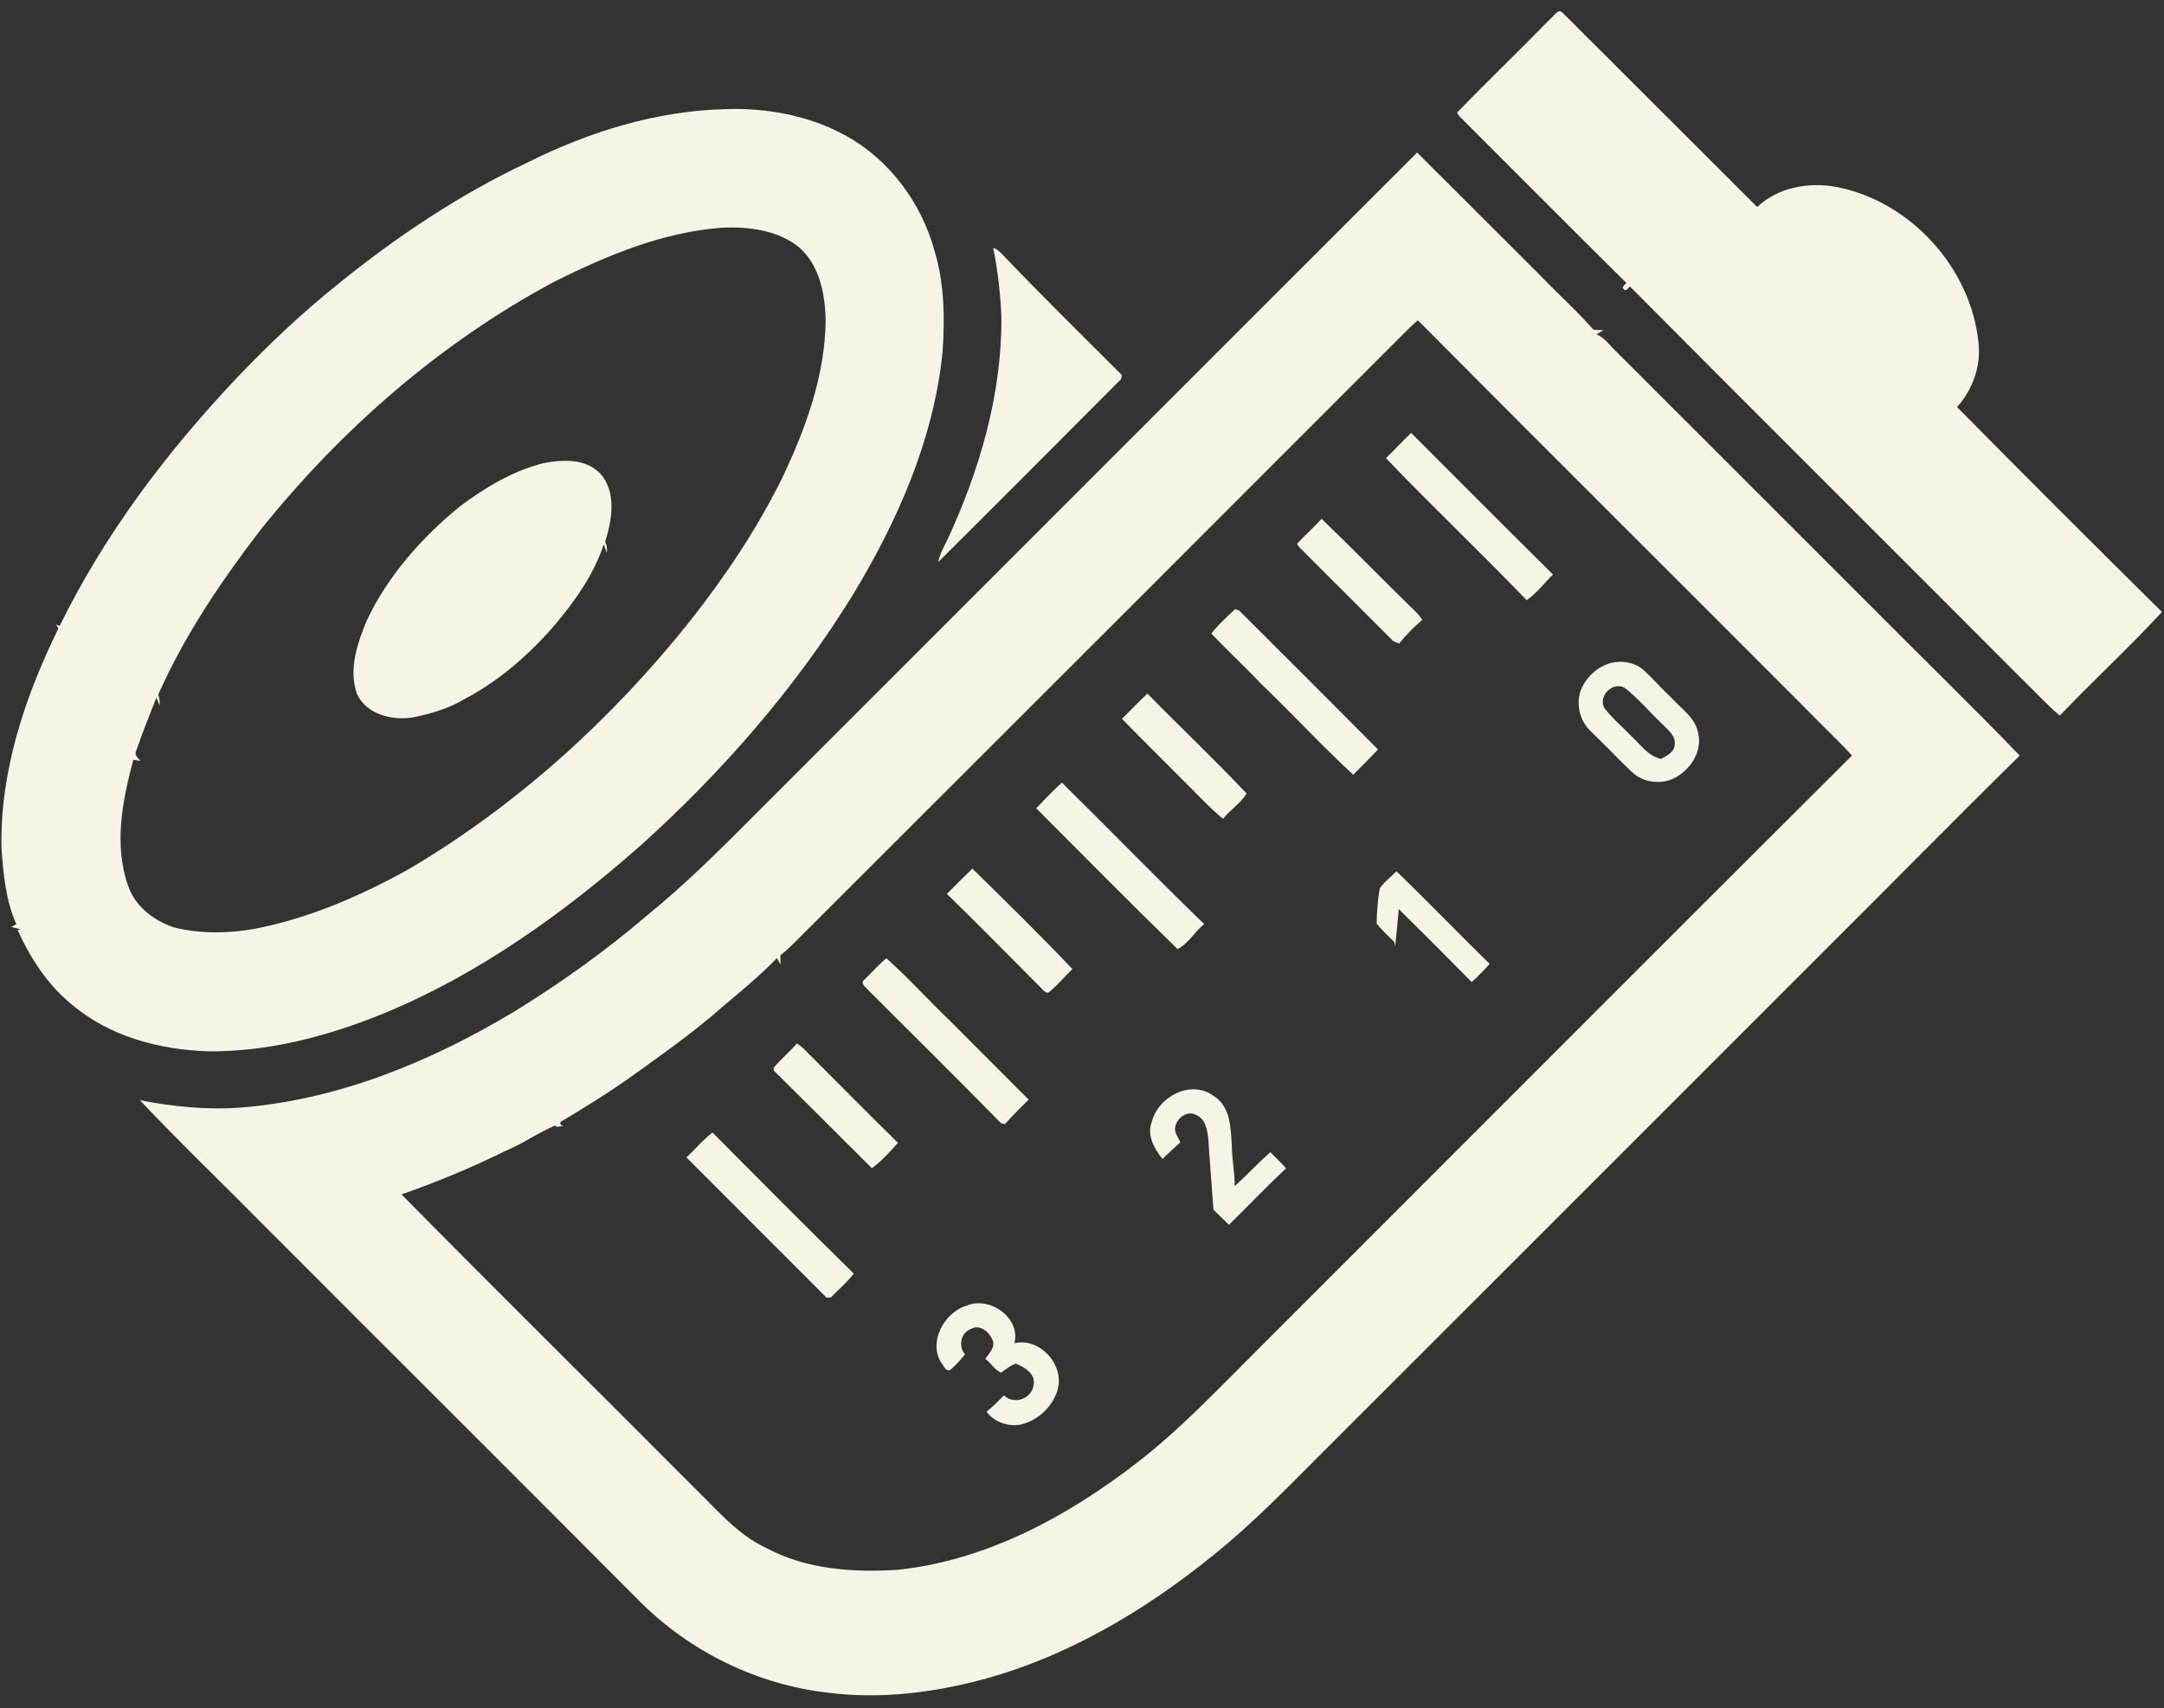
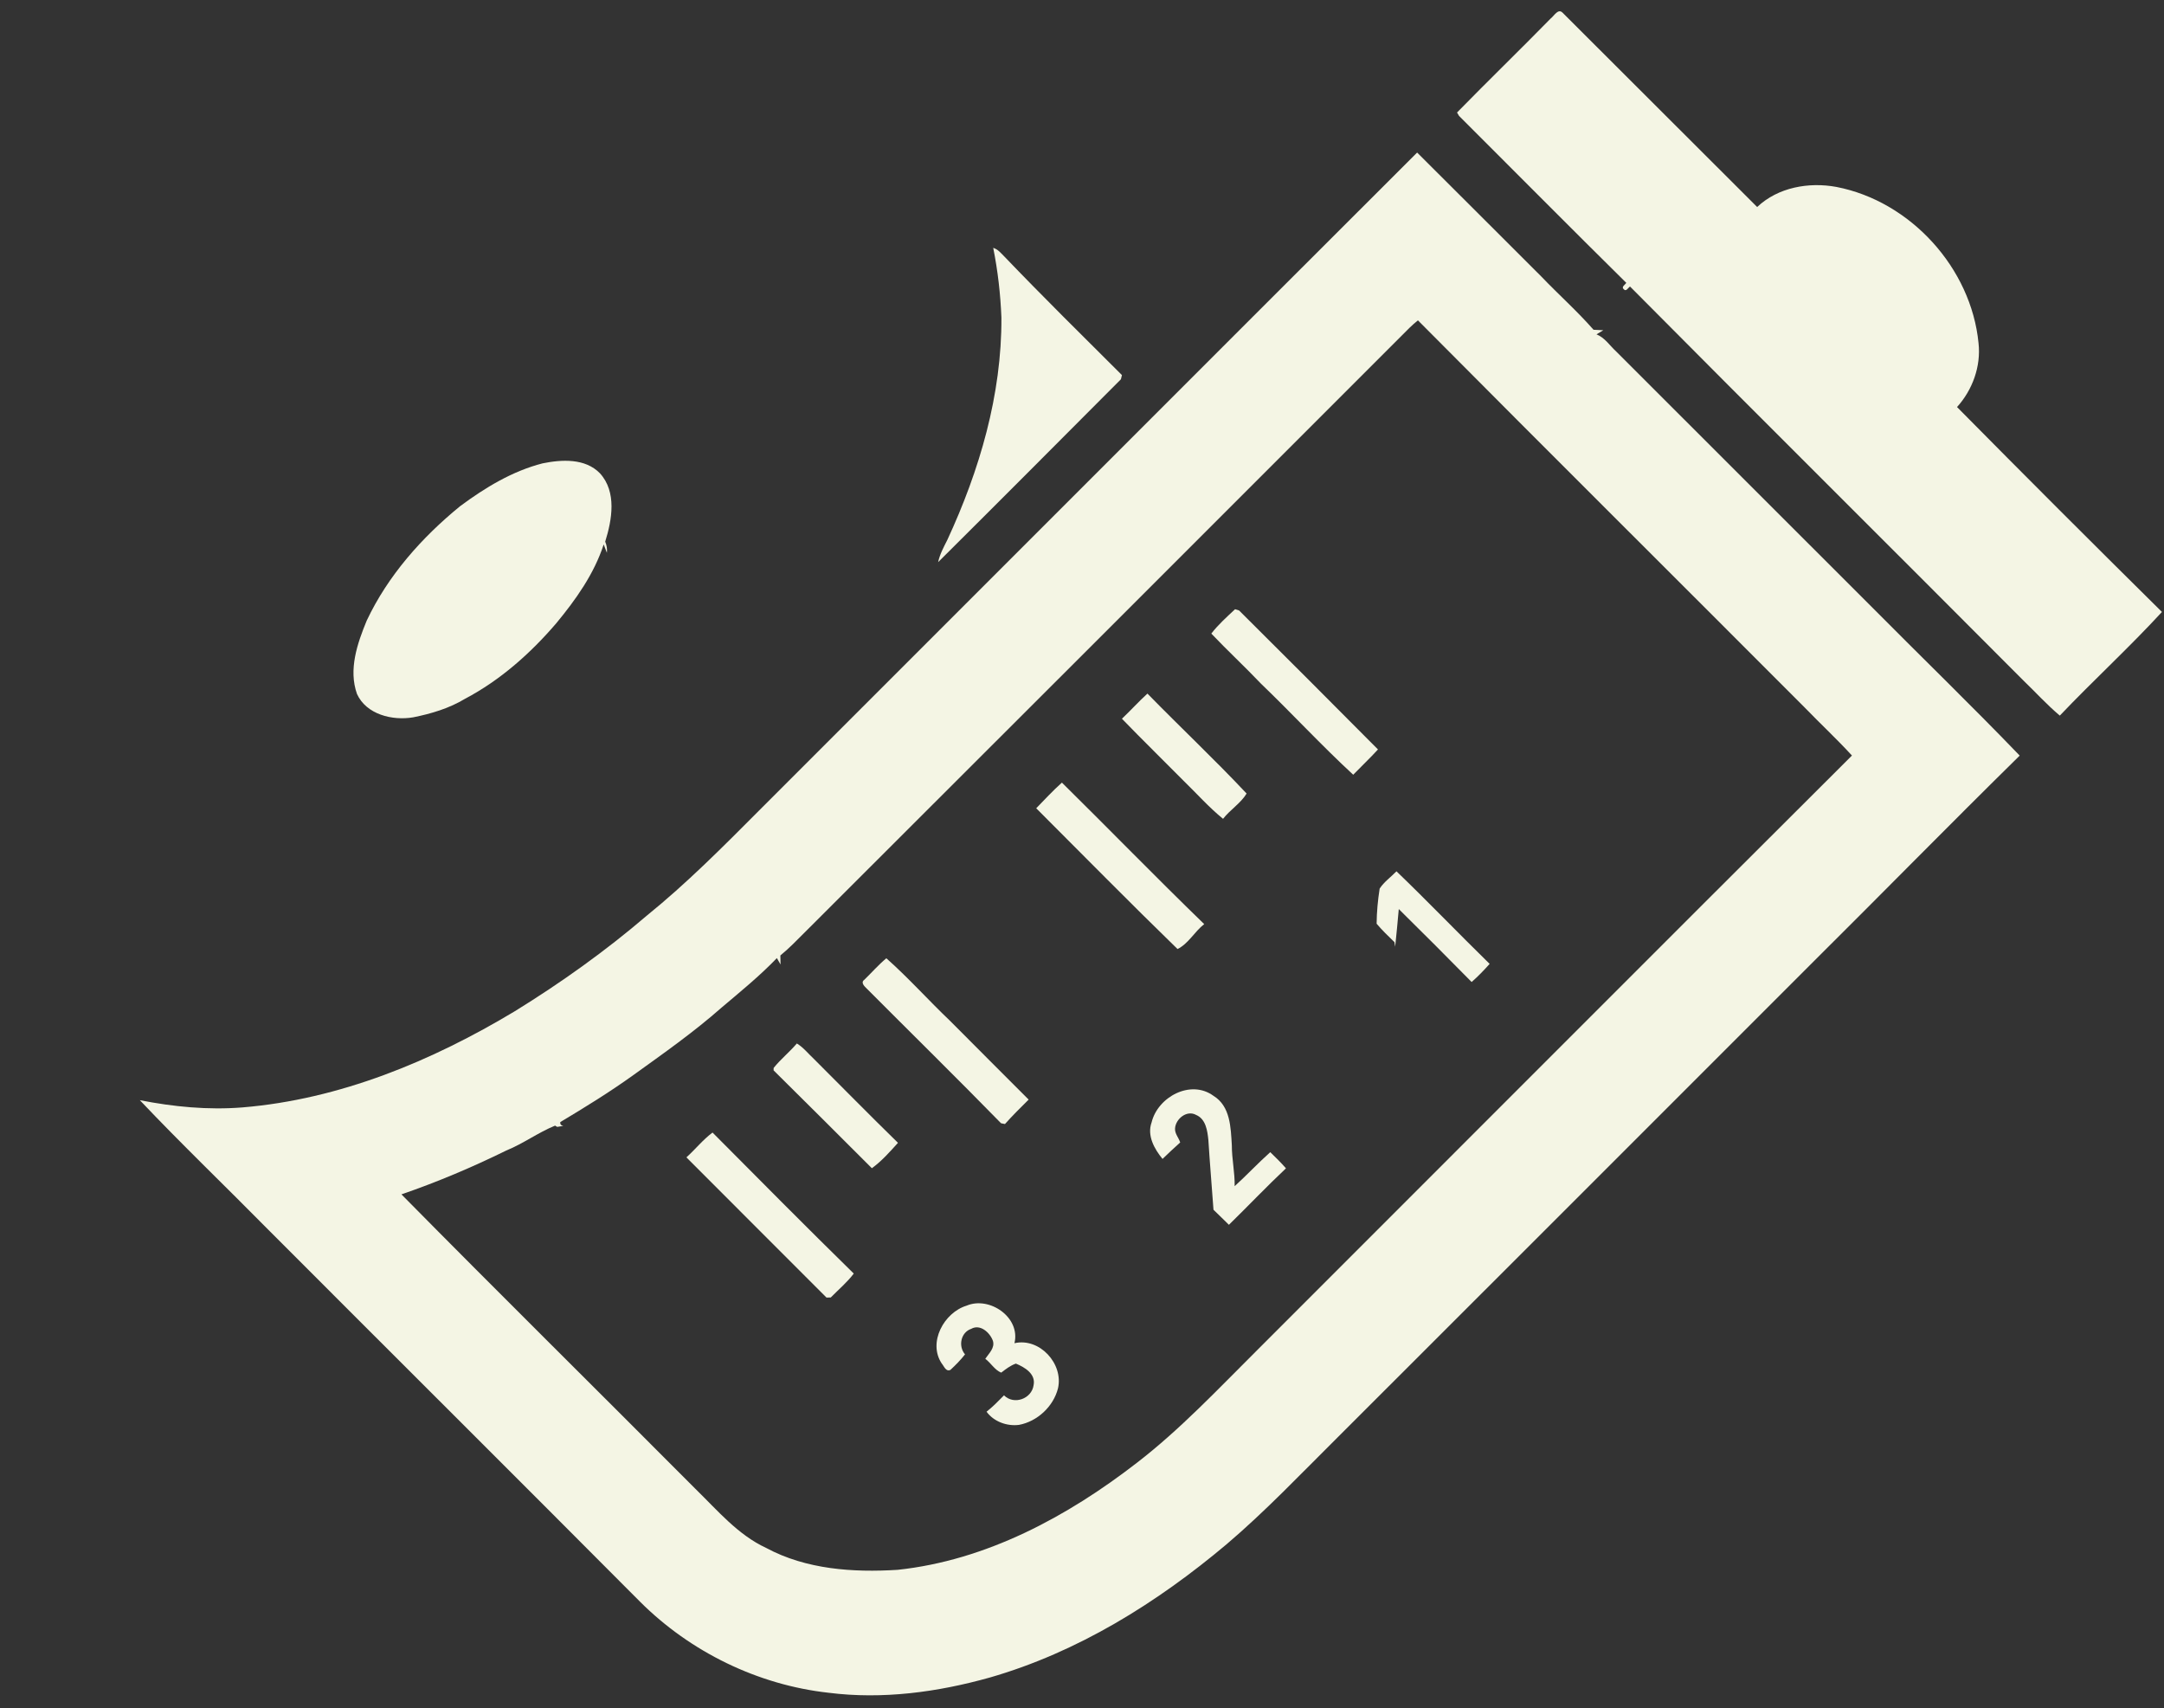
<svg xmlns="http://www.w3.org/2000/svg" width="750pt" height="592pt" viewBox="0 0 750 592" version="1.1">
  <rect x="0" y="0" width="750" height="592" fill="#333333" stroke="none" />
  <g id="#f4f5e4fc">
    <path fill="#f4f5e4" opacity="1.00" d=" M 537.47 6.38 C 538.61 5.53 540.02 2.80 541.57 4.41 C 564.06 26.84 586.53 49.29 609.00 71.74 C 616.23 64.89 626.91 63.02 636.47 64.78 C 662.16 69.76 683.18 92.87 685.72 118.91 C 686.61 126.92 683.65 135.12 678.27 141.06 C 701.80 164.87 725.48 188.54 749.29 212.07 C 737.91 224.44 725.48 235.81 713.89 247.99 C 709.40 244.22 705.47 239.85 701.24 235.80 C 655.87 190.23 610.22 144.93 564.92 99.28 C 564.32 99.69 563.55 101.21 562.77 100.23 C 561.79 99.46 563.25 98.65 563.65 98.03 C 544.21 78.85 525.01 59.44 505.67 40.16 C 505.50 39.87 505.15 39.28 504.98 38.99 C 515.71 28.02 526.73 17.34 537.47 6.38 Z" />
-     <path fill="#f4f5e4" opacity="1.00" d=" M 183.18 56.14 C 204.28 45.63 227.43 38.45 251.12 37.83 C 265.60 37.29 280.39 39.98 293.17 47.03 C 308.35 55.40 319.38 70.37 323.91 87.00 C 327.34 98.36 327.48 110.39 326.67 122.13 C 323.58 152.34 311.02 180.72 295.40 206.44 C 275.57 238.58 250.48 267.27 222.52 292.56 C 195.78 316.19 166.32 337.40 133.18 351.13 C 113.80 359.04 93.08 364.56 72.01 364.33 C 55.19 363.75 37.90 359.19 24.87 348.08 C 16.48 341.30 10.53 332.05 6.11 322.31 L 7.14 322.03 C 6.34 321.84 4.74 321.45 3.94 321.25 C 4.51 320.92 5.07 320.59 5.64 320.26 C 2.01 312.01 1.13 302.88 0.52 293.99 C -0.07 267.33 8.65 241.43 20.25 217.75 C 20.04 217.43 19.63 216.79 19.42 216.47 C 19.74 216.57 20.38 216.77 20.70 216.87 C 36.14 185.35 57.52 156.98 81.56 131.51 C 92.58 119.86 104.26 108.80 116.78 98.75 C 137.23 82.14 159.30 67.36 183.18 56.14 M 192.40 97.47 C 152.83 118.56 118.42 148.63 90.39 183.49 C 76.68 201.33 64.00 220.11 54.83 240.73 C 55.28 241.97 55.47 243.21 55.33 244.56 C 54.98 243.60 54.61 242.66 54.24 241.72 C 51.70 247.98 49.25 254.28 47.03 260.66 C 46.74 261.95 47.98 262.76 48.63 263.70 C 48.02 263.59 46.81 263.39 46.20 263.29 C 42.45 277.38 39.38 292.77 44.40 306.94 C 46.82 314.18 53.39 319.09 60.41 321.42 C 69.46 323.61 78.89 323.53 88.04 321.92 C 107.10 318.29 125.07 310.43 141.95 301.04 C 179.40 278.86 212.14 249.12 239.22 215.13 C 251.30 199.78 262.25 183.48 270.93 165.96 C 279.15 148.76 285.95 130.29 286.15 111.01 C 285.97 102.04 284.12 92.11 277.11 85.85 C 269.61 79.68 259.38 78.46 250.00 78.93 C 229.63 80.47 210.50 88.48 192.40 97.47 Z" />
    <path fill="#f4f5e4" opacity="1.00" d=" M 491.15 52.87 C 505.53 67.15 519.82 81.52 534.18 95.82 C 540.13 102.05 546.61 107.79 552.29 114.28 C 553.41 114.34 554.54 114.40 555.67 114.44 C 554.87 114.91 554.09 115.38 553.32 115.87 C 556.20 117.00 557.95 119.82 560.19 121.86 C 589.38 150.98 618.48 180.19 647.68 209.31 C 665.07 226.86 682.85 244.05 699.99 261.85 C 675.64 285.80 651.71 310.21 627.47 334.28 C 572.80 388.96 518.13 443.65 463.42 498.29 C 450.84 510.77 438.63 523.66 425.12 535.15 C 400.97 555.47 373.51 572.59 342.98 581.36 C 324.93 586.42 305.87 588.99 287.18 586.62 C 262.67 583.91 239.28 572.49 221.84 555.08 C 178.97 512.00 135.88 469.13 92.94 426.11 C 78.16 411.12 62.93 396.54 48.46 381.26 C 60.14 383.56 72.10 384.72 84.00 383.77 C 117.72 381.00 149.71 367.71 178.47 350.41 C 194.48 340.53 209.85 329.56 224.15 317.32 C 237.96 306.15 250.49 293.53 263.00 280.96 C 339.07 204.96 415.05 128.84 491.15 52.87 M 488.51 113.60 C 418.72 183.45 348.86 253.24 278.99 323.03 C 276.21 325.78 273.51 328.64 270.46 331.11 C 270.47 331.89 270.50 333.46 270.52 334.24 C 270.09 333.50 269.66 332.76 269.25 332.02 C 263.31 338.21 256.63 343.64 250.09 349.17 C 240.46 357.67 229.94 365.06 219.53 372.55 C 211.36 378.42 202.79 383.71 194.17 388.86 C 194.09 389.59 194.44 390.03 195.23 390.17 L 193.11 390.52 C 192.93 390.41 192.56 390.19 192.38 390.08 C 186.50 392.47 181.36 396.32 175.48 398.70 C 163.68 404.50 151.56 409.63 139.13 413.90 C 172.90 448.12 207.11 481.89 241.03 515.97 C 248.65 523.38 255.72 531.89 265.56 536.44 C 279.40 543.89 295.65 544.98 311.06 544.02 C 341.81 540.77 369.95 525.57 394.07 506.89 C 409.02 495.36 421.97 481.56 435.32 468.28 C 504.18 399.48 572.90 330.54 641.85 261.83 C 636.65 256.15 631.00 250.90 625.65 245.37 C 580.94 200.55 536.04 155.93 491.43 111.02 C 490.41 111.83 489.45 112.70 488.51 113.60 Z" />
    <path fill="#f4f5e4" opacity="1.00" d=" M 344.23 85.90 C 345.87 86.37 346.94 87.76 348.11 88.92 C 361.45 102.83 375.19 116.38 388.84 129.99 C 388.75 130.35 388.58 131.07 388.49 131.43 C 367.41 152.59 346.33 173.75 325.14 194.81 C 325.72 192.06 327.07 189.60 328.32 187.12 C 339.49 163.01 347.21 136.82 347.07 110.06 C 346.75 101.95 345.83 93.86 344.23 85.90 Z" />
-     <path fill="#f4f5e4" opacity="1.00" d=" M 480.35 158.78 C 483.30 155.90 486.09 152.87 489.06 150.01 C 505.45 166.37 521.75 182.83 538.24 199.09 C 535.20 202.06 532.64 205.56 529.11 207.98 C 513.09 191.36 496.32 175.46 480.35 158.78 Z" />
    <path fill="#f4f5e4" opacity="1.00" d=" M 159.46 175.42 C 168.10 169.01 177.55 163.26 188.06 160.57 C 194.68 159.23 202.80 158.75 207.92 164.01 C 213.81 170.47 212.13 180.10 209.75 187.71 C 210.27 188.94 210.49 190.21 210.34 191.58 C 209.98 190.60 209.61 189.63 209.23 188.67 C 205.90 198.89 199.57 207.80 192.78 216.00 C 183.86 226.42 173.39 235.71 161.21 242.14 C 155.70 245.47 149.45 247.34 143.18 248.59 C 136.02 249.81 126.97 247.63 123.72 240.48 C 120.72 232.01 123.84 222.97 127.10 215.06 C 134.46 199.47 146.18 186.26 159.46 175.42 Z" />
-     <path fill="#f4f5e4" opacity="1.00" d=" M 449.54 188.43 C 452.24 185.43 455.32 182.78 458.05 179.80 C 468.60 189.93 478.80 200.43 489.27 210.66 C 490.64 211.91 491.93 213.24 492.95 214.80 C 490.02 217.28 487.30 220.01 484.93 223.03 C 484.44 222.84 483.46 222.46 482.97 222.27 C 472.21 211.58 461.55 200.79 450.79 190.11 C 450.25 189.63 449.83 189.07 449.54 188.43 Z" />
    <path fill="#f4f5e4" opacity="1.00" d=" M 428.05 211.12 C 428.40 211.23 429.10 211.45 429.45 211.56 C 445.53 227.58 461.60 243.60 477.58 259.72 C 474.82 262.74 471.84 265.54 469.00 268.48 C 458.00 258.33 447.84 247.31 437.05 236.94 C 431.43 231.03 425.44 225.48 419.82 219.57 C 422.21 216.45 425.19 213.81 428.05 211.12 Z" />
-     <path fill="#f4f5e4" opacity="1.00" d=" M 558.52 229.69 C 562.47 228.76 566.94 229.65 569.94 232.47 C 573.12 235.48 576.04 238.74 579.22 241.75 C 582.64 245.56 587.58 248.67 588.54 254.05 C 589.95 259.72 586.61 265.61 581.92 268.67 C 577.05 272.20 569.82 271.61 565.49 267.47 C 560.72 262.90 556.19 258.09 551.43 253.52 C 547.66 250.06 546.18 244.46 547.74 239.59 C 549.46 234.81 553.59 230.96 558.52 229.69 M 556.24 245.63 C 559.01 249.20 562.56 252.08 565.66 255.36 C 568.72 258.20 571.31 262.06 575.66 262.98 C 577.72 261.93 580.35 260.65 580.44 257.97 C 580.73 254.85 578.00 252.89 576.10 250.90 C 571.83 246.90 568.08 242.33 563.49 238.70 C 559.37 235.50 553.36 241.37 556.24 245.63 Z" />
    <path fill="#f4f5e4" opacity="1.00" d=" M 388.84 249.07 C 391.85 246.23 394.62 243.14 397.68 240.36 C 409.04 252.00 420.92 263.14 432.05 275.00 C 429.99 278.40 426.34 280.60 423.89 283.76 C 419.01 279.80 414.81 275.05 410.31 270.68 C 403.17 263.45 395.89 256.37 388.84 249.07 Z" />
    <path fill="#f4f5e4" opacity="1.00" d=" M 359.13 280.10 C 362.07 277.11 364.89 273.99 368.04 271.21 C 384.55 287.49 400.71 304.12 417.36 320.25 C 414.03 322.81 411.89 327.04 408.11 328.88 C 391.61 312.85 375.42 296.38 359.13 280.10 Z" />
-     <path fill="#f4f5e4" opacity="1.00" d=" M 328.16 309.77 C 331.10 306.84 334.02 303.89 337.00 301.01 C 348.68 312.47 360.40 323.94 371.67 335.81 C 369.05 338.38 366.66 341.18 363.89 343.59 C 362.51 344.85 361.36 342.77 360.44 342.00 C 349.69 331.25 339.07 320.36 328.16 309.77 Z" />
    <path fill="#f4f5e4" opacity="1.00" d=" M 478.16 307.94 C 479.68 305.60 482.06 303.95 483.99 301.95 C 494.93 312.46 505.43 323.42 516.28 334.03 C 514.31 336.24 512.26 338.37 510.04 340.31 C 501.69 331.82 493.27 323.39 484.79 315.03 C 484.43 319.38 483.97 323.72 483.54 328.07 C 483.48 327.67 483.36 326.88 483.29 326.49 C 481.16 324.44 479.02 322.37 477.11 320.11 C 477.15 316.03 477.53 311.96 478.16 307.94 Z" />
    <path fill="#f4f5e4" opacity="1.00" d=" M 299.54 339.55 C 302.10 337.07 304.46 334.35 307.19 332.08 C 314.90 338.91 321.86 346.73 329.36 353.86 C 338.39 362.95 347.46 372.00 356.51 381.06 C 353.72 383.83 350.92 386.59 348.30 389.53 C 347.96 389.46 347.29 389.33 346.95 389.26 C 331.58 373.54 315.89 358.13 300.37 342.56 C 299.62 341.82 298.19 340.50 299.54 339.55 Z" />
    <path fill="#f4f5e4" opacity="1.00" d=" M 268.13 370.09 C 270.57 367.04 273.65 364.59 276.17 361.61 C 278.46 362.99 280.11 365.14 282.05 366.94 C 291.78 376.64 301.39 386.45 311.22 396.04 C 308.40 399.16 305.59 402.37 302.17 404.84 C 290.85 393.50 279.49 382.20 268.11 370.93 L 268.13 370.09 Z" />
    <path fill="#f4f5e4" opacity="1.00" d=" M 399.12 388.97 C 401.26 380.14 412.65 373.97 420.56 379.75 C 426.46 383.37 426.55 390.76 426.93 396.90 C 426.92 401.65 427.99 406.31 427.91 411.06 C 432.12 407.24 436.00 403.07 440.25 399.28 C 442.11 401.10 443.99 402.90 445.69 404.88 C 438.94 411.24 432.55 417.97 425.92 424.45 C 424.10 422.74 422.39 420.92 420.57 419.23 C 420.00 411.18 419.30 403.14 418.80 395.09 C 418.47 391.86 417.93 387.79 414.54 386.37 C 411.34 384.59 407.49 387.72 407.25 391.00 C 407.10 392.87 408.52 394.24 409.03 395.92 C 406.93 397.76 404.93 399.70 402.91 401.62 C 400.08 398.17 397.47 393.53 399.12 388.97 Z" />
    <path fill="#f4f5e4" opacity="1.00" d=" M 237.90 401.08 C 240.99 398.29 243.60 394.98 246.95 392.48 C 263.21 408.83 279.43 425.21 295.90 441.35 C 293.58 444.41 290.62 446.90 287.93 449.63 C 287.56 449.64 286.82 449.66 286.45 449.67 C 270.28 433.46 254.06 417.30 237.90 401.08 Z" />
    <path fill="#f4f5e4" opacity="1.00" d=" M 326.40 472.53 C 321.50 465.24 327.17 454.86 335.00 452.47 C 342.93 449.10 353.78 456.54 351.59 465.48 C 360.31 463.47 368.64 472.62 366.68 481.12 C 365.10 487.41 359.52 492.61 353.14 493.79 C 348.97 494.31 344.42 492.66 341.92 489.22 C 344.10 487.50 346.03 485.52 347.97 483.55 C 351.42 487.01 357.61 484.74 358.23 479.99 C 359.02 476.12 355.11 473.78 352.08 472.55 C 350.17 473.22 348.59 474.46 347.00 475.68 C 344.77 474.80 343.42 472.32 341.48 470.88 C 342.72 469.03 344.86 467.15 344.13 464.68 C 343.11 461.82 339.74 458.73 336.61 460.50 C 332.97 461.73 332.03 466.54 334.46 469.35 C 332.95 471.29 331.21 473.05 329.41 474.72 C 327.84 475.52 327.18 473.41 326.40 472.53 Z" />
  </g>
</svg>